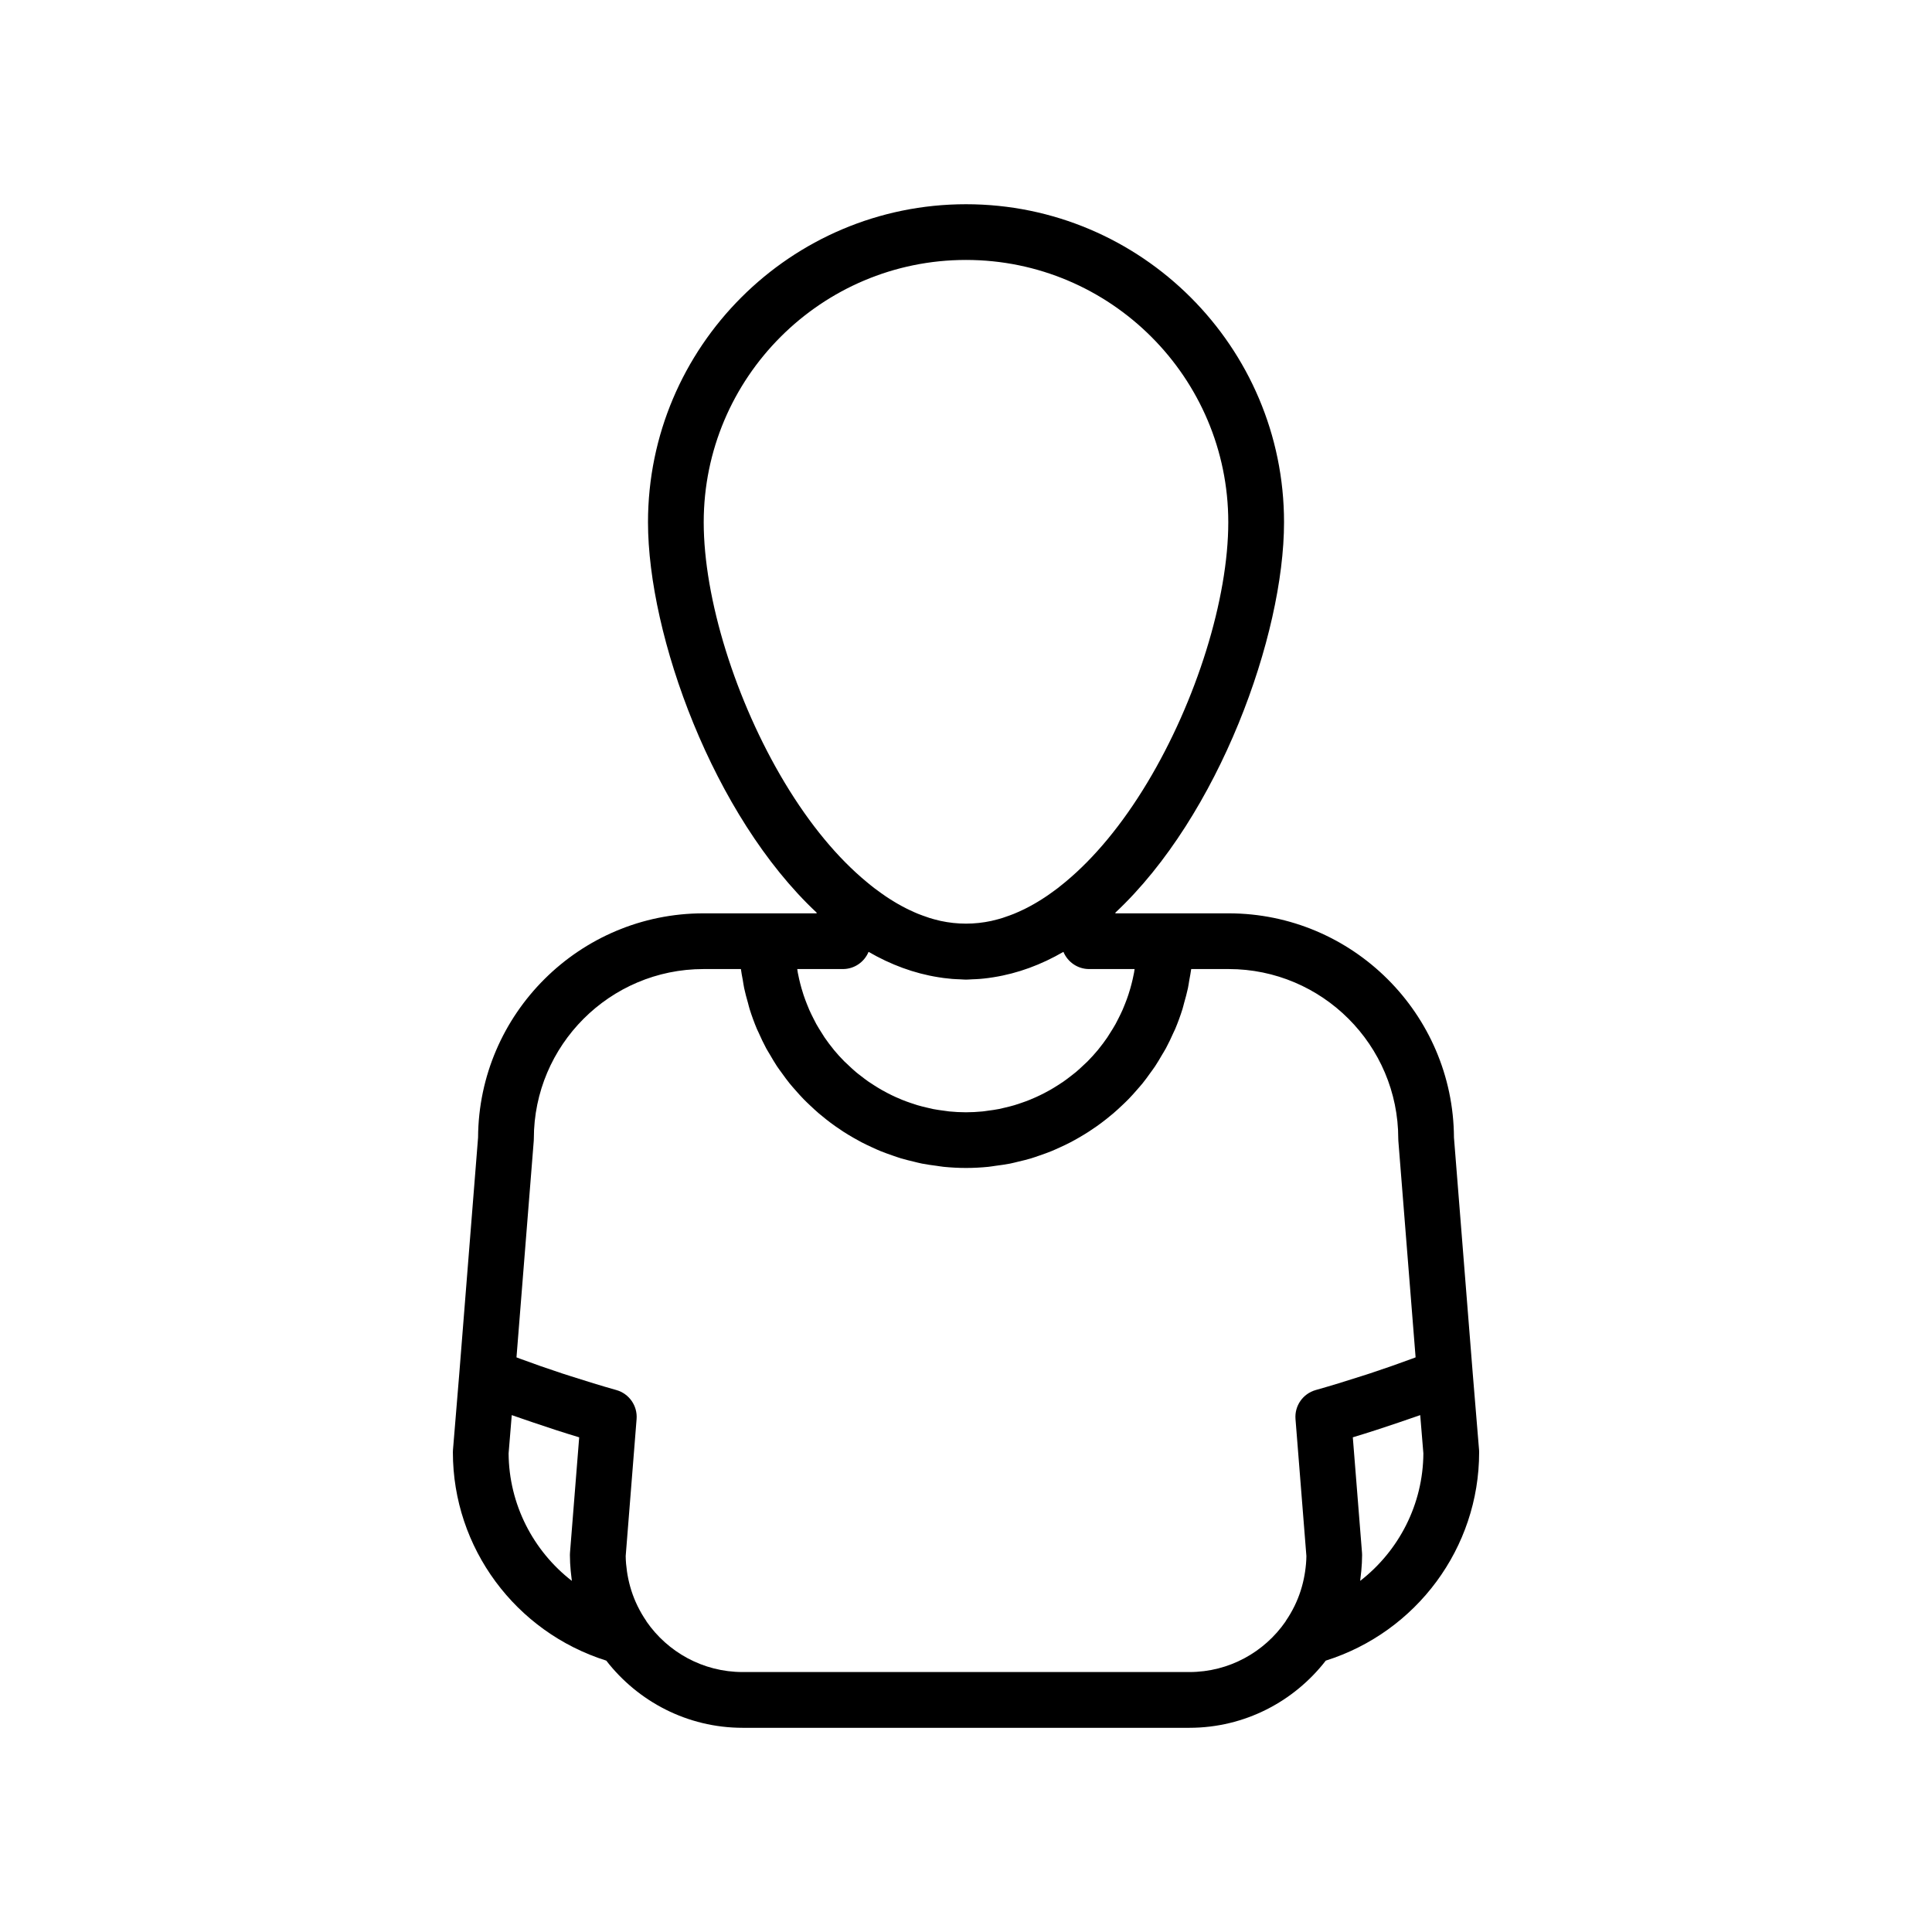
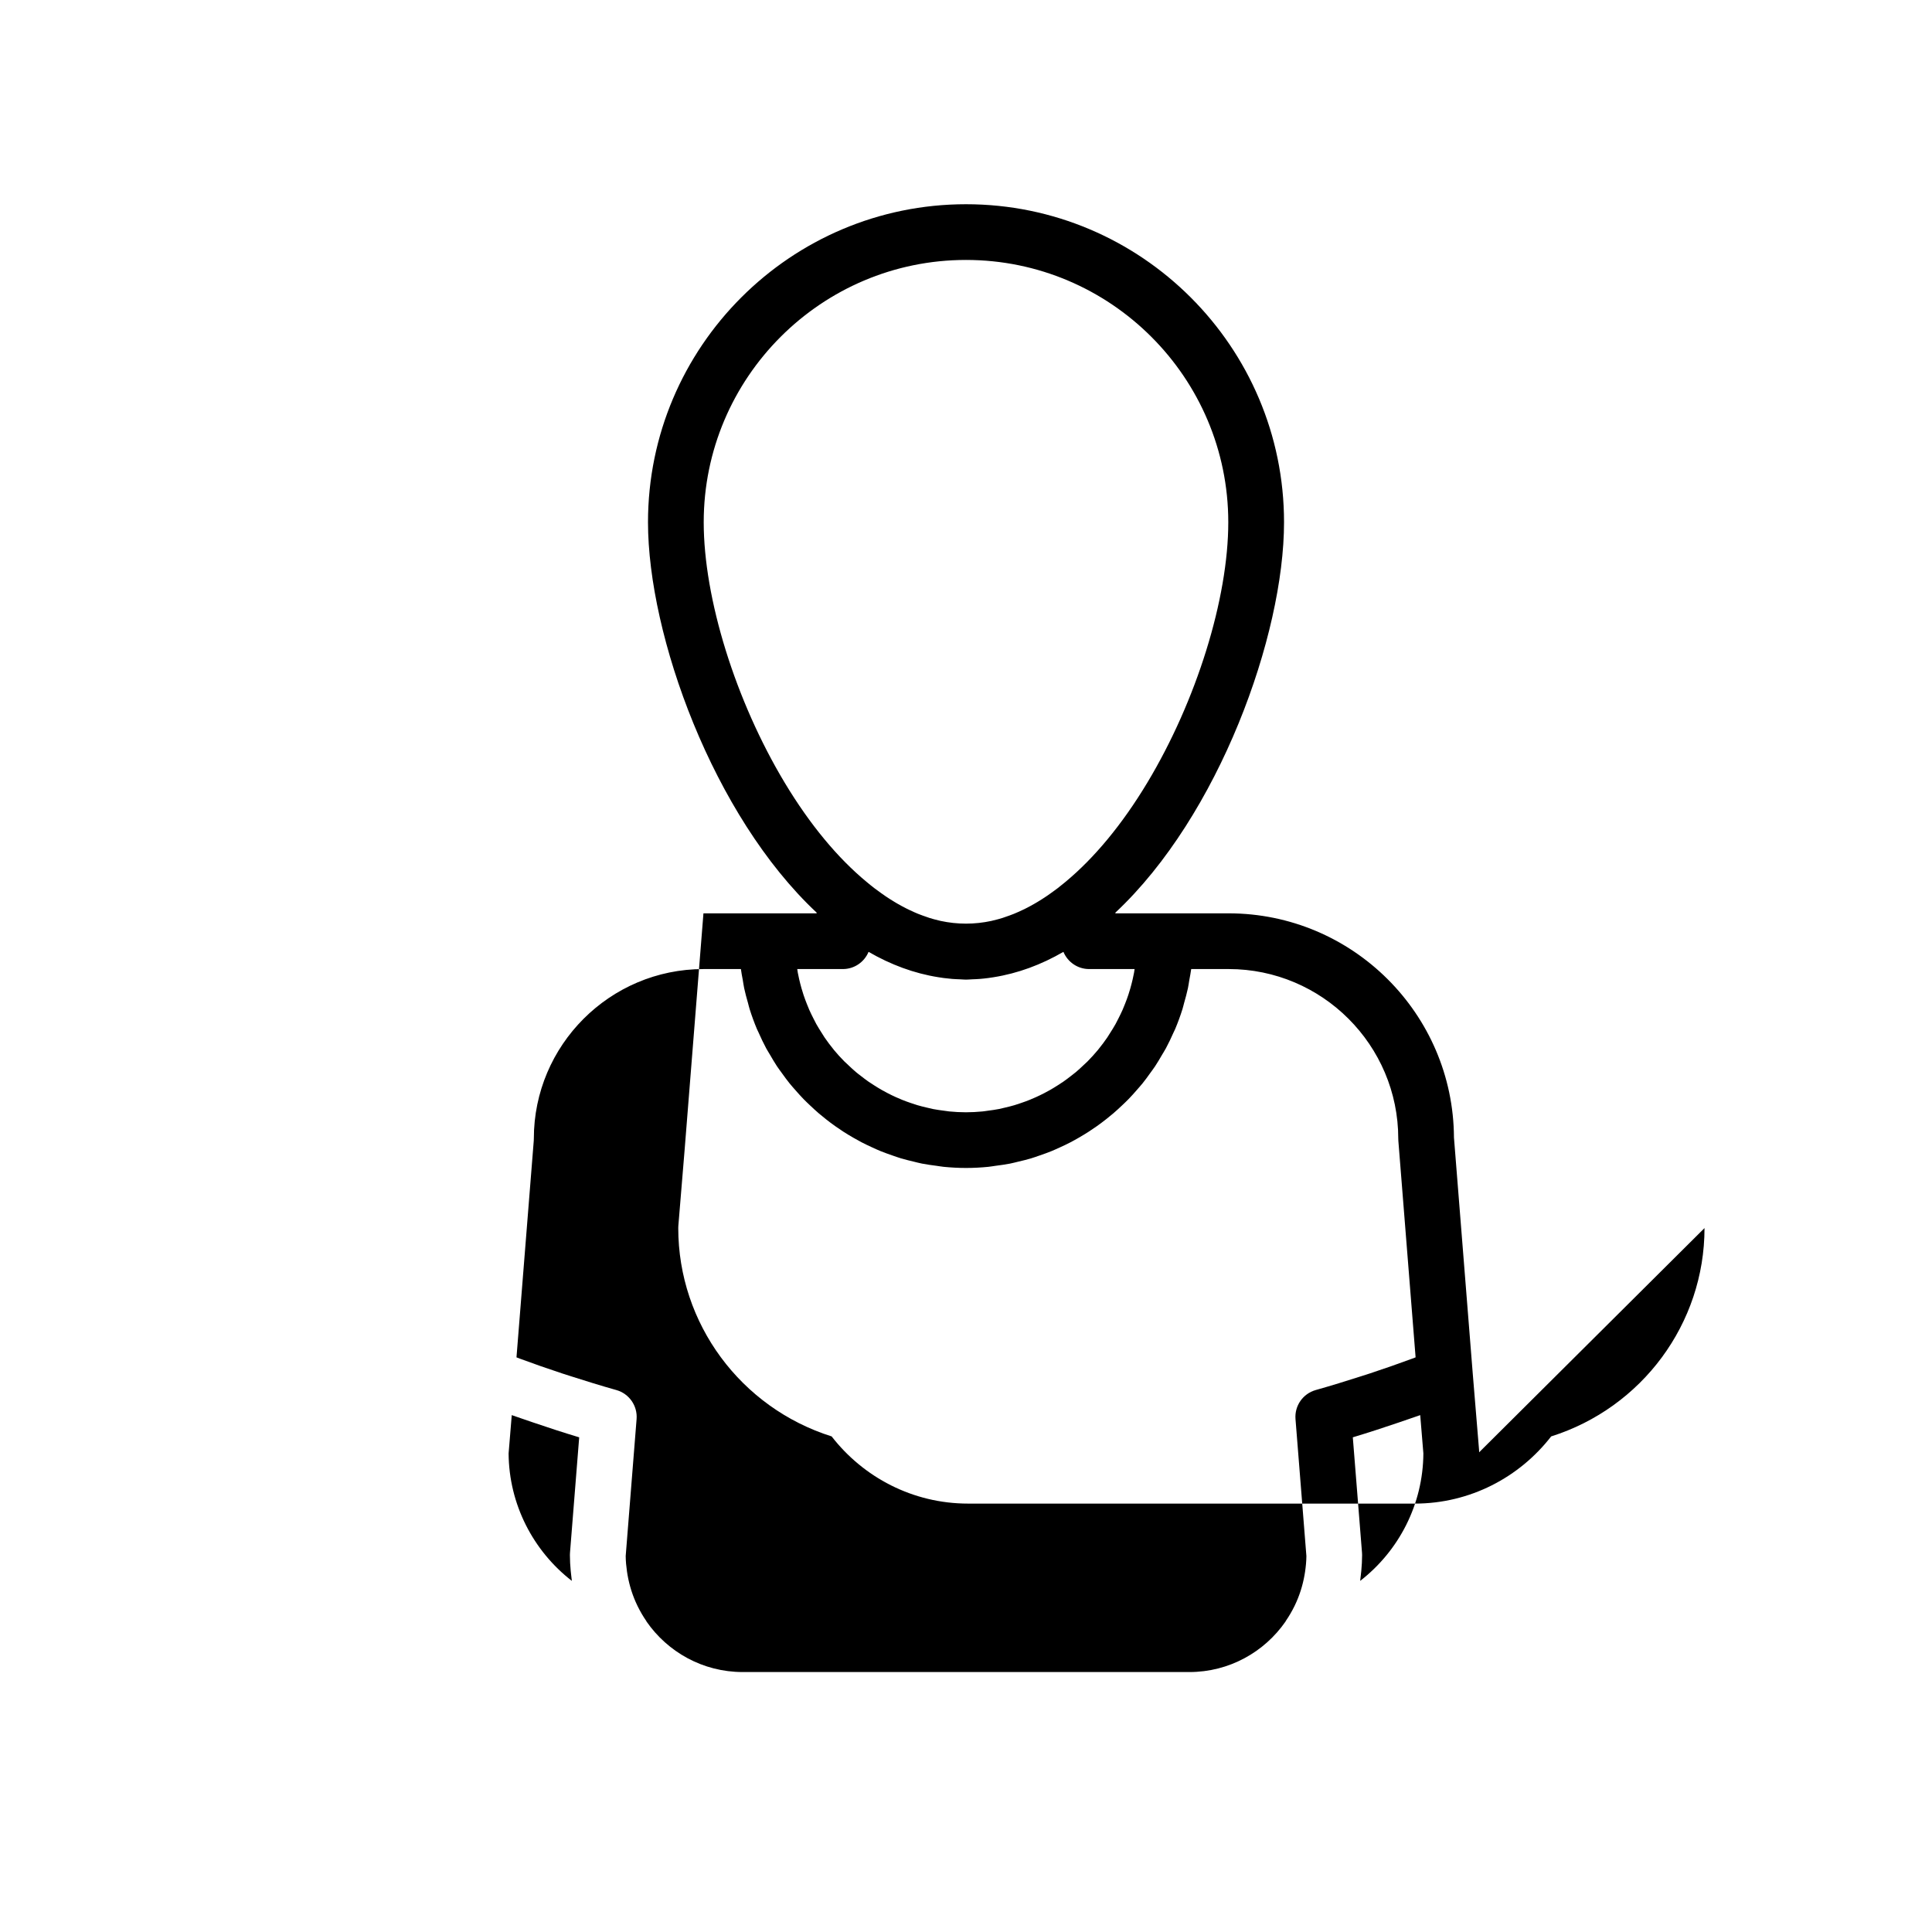
<svg xmlns="http://www.w3.org/2000/svg" fill="#000000" width="800px" height="800px" version="1.1" viewBox="144 144 512 512">
-   <path d="m535.99 528.87c0-0.203-0.012-0.406-0.023-0.609l-1.668-20.184-4.984-62.617c-0.168-32.793-26.895-59.418-59.727-59.418h-29.992l-0.012-0.18c27.461-25.703 44.699-73.496 44.699-103.46 0-46.473-37.812-84.281-84.281-84.281-46.473 0-84.277 37.812-84.277 84.281 0 29.965 17.23 77.758 44.699 103.46l-0.012 0.18h-29.992c-32.832 0-59.559 26.625-59.727 59.418l-4.984 62.617-1.668 20.184c-0.016 0.203-0.023 0.402-0.023 0.609 0 25.332 16.59 47.625 40.648 55.211 8.383 10.809 21.453 17.805 36.16 17.805h118.36c14.707 0 27.773-6.996 36.16-17.805 24.047-7.586 40.641-29.883 40.641-55.211zm-184.03-177.44c-13.039-21.695-21.469-48.789-21.469-69.031 0-38.328 31.18-69.512 69.504-69.512 38.328 0 69.512 31.18 69.512 69.512 0 20.242-8.422 47.34-21.469 69.031-6.688 11.117-14.078 19.984-21.711 26.309-0.676 0.559-1.352 1.113-2.019 1.629-0.621 0.473-1.238 0.918-1.859 1.355-0.387 0.277-0.777 0.555-1.164 0.816-0.777 0.52-1.547 1.012-2.324 1.477-0.242 0.145-0.48 0.289-0.715 0.422-0.832 0.484-1.668 0.934-2.504 1.352-0.227 0.109-0.453 0.223-0.68 0.328-0.797 0.383-1.594 0.734-2.383 1.062-0.379 0.152-0.754 0.289-1.133 0.43-0.621 0.23-1.238 0.453-1.859 0.648-0.832 0.258-1.656 0.484-2.488 0.672-0.168 0.039-0.332 0.09-0.492 0.125-4.473 0.957-8.941 0.957-13.418 0-0.141-0.031-0.281-0.074-0.422-0.105-0.855-0.195-1.715-0.43-2.57-0.695-0.598-0.191-1.199-0.406-1.797-0.629-0.398-0.145-0.801-0.293-1.199-0.453-0.777-0.316-1.551-0.664-2.328-1.039-0.246-0.121-0.5-0.238-0.746-0.363-0.816-0.406-1.629-0.852-2.445-1.32-0.262-0.152-0.523-0.309-0.785-0.469-0.754-0.453-1.512-0.934-2.266-1.441-0.406-0.273-0.816-0.562-1.219-0.855-0.605-0.43-1.203-0.863-1.805-1.32-0.691-0.527-1.379-1.094-2.07-1.668-7.621-6.309-15.004-15.164-21.676-26.266zm15.406 49.379c3.062 0 5.699-1.875 6.812-4.559 5.848 3.391 12.043 5.703 18.516 6.727 0.465 0.074 0.926 0.145 1.395 0.207 0.75 0.098 1.508 0.18 2.266 0.242 0.676 0.055 1.352 0.074 2.023 0.102 0.543 0.02 1.078 0.082 1.621 0.082 0.543 0 1.078-0.059 1.621-0.082 0.676-0.023 1.352-0.047 2.023-0.102 0.762-0.059 1.516-0.145 2.266-0.242 0.465-0.059 0.926-0.133 1.391-0.207 6.473-1.023 12.664-3.332 18.516-6.727 1.117 2.684 3.754 4.559 6.812 4.559h12.051c-0.051 0.324-0.086 0.645-0.145 0.961-0.109 0.59-0.238 1.168-0.367 1.754-0.188 0.82-0.398 1.633-0.629 2.438-0.168 0.57-0.336 1.137-0.523 1.699-0.262 0.797-0.555 1.578-0.863 2.352-0.211 0.539-0.422 1.078-0.656 1.605-0.344 0.781-0.727 1.547-1.113 2.309-0.246 0.488-0.484 0.984-0.75 1.457-0.449 0.805-0.941 1.586-1.438 2.363-0.25 0.395-0.484 0.801-0.75 1.188-0.73 1.066-1.508 2.106-2.324 3.109-0.055 0.07-0.105 0.145-0.168 0.215-0.883 1.062-1.812 2.082-2.781 3.062-0.328 0.328-0.676 0.629-1.012 0.945-0.672 0.637-1.34 1.266-2.047 1.859-0.422 0.352-0.867 0.68-1.301 1.02-0.66 0.516-1.32 1.023-2.012 1.5-0.48 0.332-0.973 0.645-1.461 0.957-0.684 0.438-1.371 0.863-2.082 1.266-0.52 0.293-1.043 0.57-1.57 0.848-0.719 0.371-1.445 0.719-2.188 1.055-0.543 0.246-1.094 0.484-1.648 0.707-0.766 0.309-1.543 0.586-2.328 0.852-0.559 0.191-1.113 0.383-1.676 0.551-0.828 0.246-1.668 0.449-2.516 0.648-0.551 0.133-1.09 0.273-1.641 0.379-0.945 0.188-1.91 0.312-2.871 0.438-0.473 0.059-0.941 0.152-1.422 0.195-1.457 0.141-2.926 0.223-4.414 0.223-1.492 0-2.961-0.082-4.414-0.223-0.48-0.047-0.945-0.137-1.426-0.195-0.961-0.125-1.926-0.258-2.871-0.438-0.555-0.109-1.098-0.25-1.648-0.383-0.848-0.195-1.688-0.402-2.516-0.648-0.57-0.168-1.125-0.363-1.684-0.551-0.785-0.266-1.562-0.543-2.328-0.852-0.555-0.223-1.102-0.465-1.648-0.707-0.742-0.332-1.473-0.684-2.188-1.059-0.527-0.273-1.055-0.551-1.57-0.848-0.707-0.402-1.395-0.828-2.082-1.266-0.488-0.312-0.984-0.625-1.461-0.957-0.684-0.48-1.344-0.988-2.004-1.5-0.434-0.336-0.883-0.664-1.301-1.023-0.707-0.594-1.375-1.223-2.039-1.855-0.336-0.316-0.691-0.621-1.012-0.945-0.973-0.977-1.906-1.996-2.781-3.059-0.066-0.082-0.121-0.168-0.188-0.246-0.812-0.992-1.582-2.019-2.309-3.082-0.262-0.387-0.5-0.797-0.75-1.188-0.492-0.777-0.988-1.559-1.438-2.363-0.266-0.48-0.5-0.973-0.75-1.457-0.387-0.762-0.766-1.523-1.113-2.309-0.23-0.527-0.441-1.066-0.656-1.605-0.309-0.777-0.598-1.559-0.863-2.352-0.188-0.559-0.359-1.129-0.523-1.699-0.23-0.805-0.438-1.617-0.629-2.438-0.133-0.578-0.262-1.164-0.367-1.754-0.059-0.316-0.098-0.645-0.145-0.961h12.086zm-71.82 162.14c-10.254-7.949-16.672-20.289-16.762-33.789l0.836-10.141c0.891 0.324 1.809 0.621 2.707 0.934 0.961 0.336 1.926 0.664 2.891 0.992 4.039 1.375 8.121 2.711 12.273 3.961l-2.438 30.605c-0.016 0.195-0.023 0.395-0.023 0.586 0 1.402 0.086 2.793 0.211 4.172 0.039 0.434 0.098 0.863 0.145 1.293 0.059 0.461 0.094 0.93 0.16 1.387zm163.64 24.16h-118.36c-10.551 0-19.875-5.301-25.477-13.367-0.035-0.055-0.047-0.121-0.086-0.176-0.863-1.25-1.617-2.555-2.277-3.898-0.023-0.055-0.055-0.109-0.082-0.168-1.25-2.574-2.106-5.305-2.602-8.113-0.051-0.301-0.102-0.598-0.145-0.906-0.195-1.359-0.332-2.731-0.344-4.117l2.887-36.293c0.277-3.512-1.961-6.734-5.352-7.691-4.082-1.152-8.098-2.394-12.078-3.672-0.762-0.246-1.527-0.488-2.289-0.734-3.805-1.254-7.559-2.562-11.234-3.926-0.293-0.109-0.586-0.223-0.875-0.332l4.574-57.367c0.016-0.195 0.023-0.395 0.023-0.586 0-24.789 20.168-44.953 44.953-44.953h9.922c0.121 0.988 0.328 1.945 0.5 2.91 0.125 0.719 0.215 1.449 0.367 2.16 0.281 1.328 0.645 2.625 1.012 3.918 0.152 0.539 0.266 1.09 0.434 1.621 0.57 1.809 1.219 3.586 1.949 5.32 0.133 0.301 0.293 0.59 0.422 0.891 0.625 1.414 1.285 2.816 2.012 4.172 0.324 0.594 0.691 1.16 1.031 1.742 0.598 1.027 1.199 2.062 1.855 3.055 0.418 0.629 0.883 1.23 1.324 1.844 0.645 0.898 1.289 1.789 1.98 2.644 0.5 0.621 1.031 1.211 1.559 1.809 0.699 0.801 1.402 1.594 2.141 2.352 0.57 0.586 1.16 1.145 1.754 1.703 0.754 0.719 1.523 1.426 2.312 2.106 0.625 0.535 1.266 1.055 1.914 1.562 0.816 0.645 1.641 1.266 2.492 1.863 0.676 0.48 1.359 0.941 2.055 1.395 0.875 0.562 1.762 1.102 2.672 1.621 0.715 0.414 1.438 0.82 2.172 1.203 0.938 0.488 1.895 0.938 2.856 1.379 0.746 0.344 1.492 0.684 2.254 0.996 1.004 0.406 2.031 0.766 3.062 1.125 0.762 0.262 1.512 0.539 2.289 0.77 1.094 0.328 2.215 0.594 3.336 0.863 0.746 0.176 1.477 0.383 2.231 0.527 1.258 0.246 2.543 0.418 3.828 0.586 0.645 0.086 1.273 0.207 1.926 0.273 1.949 0.191 3.918 0.301 5.918 0.301s3.969-0.109 5.918-0.301c0.648-0.066 1.281-0.188 1.926-0.273 1.285-0.172 2.574-0.336 3.836-0.586 0.754-0.152 1.484-0.352 2.231-0.527 1.125-0.266 2.242-0.527 3.34-0.863 0.777-0.23 1.527-0.508 2.289-0.77 1.031-0.359 2.062-0.715 3.062-1.125 0.762-0.312 1.508-0.656 2.254-0.996 0.969-0.438 1.926-0.891 2.863-1.379 0.734-0.383 1.449-0.789 2.172-1.203 0.906-0.523 1.797-1.059 2.676-1.629 0.695-0.449 1.379-0.91 2.055-1.391 0.848-0.598 1.676-1.223 2.492-1.863 0.648-0.508 1.289-1.027 1.914-1.562 0.789-0.68 1.559-1.387 2.312-2.102 0.59-0.559 1.184-1.117 1.754-1.703 0.742-0.762 1.441-1.551 2.137-2.352 0.523-0.598 1.059-1.195 1.562-1.812 0.691-0.852 1.328-1.742 1.969-2.637 0.441-0.621 0.906-1.219 1.328-1.855 0.66-0.992 1.254-2.019 1.859-3.055 0.336-0.586 0.707-1.145 1.027-1.738 0.73-1.359 1.391-2.762 2.016-4.176 0.133-0.301 0.293-0.586 0.422-0.887 0.73-1.734 1.379-3.508 1.949-5.32 0.168-0.527 0.281-1.082 0.434-1.621 0.367-1.293 0.73-2.594 1.012-3.918 0.152-0.711 0.242-1.441 0.367-2.16 0.168-0.973 0.379-1.93 0.5-2.91h9.922c24.789 0 44.953 20.168 44.953 44.953 0 0.195 0.004 0.395 0.023 0.586l4.57 57.367c-0.293 0.109-0.586 0.223-0.875 0.332-3.68 1.359-7.43 2.672-11.234 3.926-0.754 0.25-1.523 0.488-2.289 0.734-3.981 1.281-7.996 2.519-12.078 3.672-3.391 0.957-5.633 4.18-5.352 7.691l2.887 36.293c-0.012 1.387-0.145 2.754-0.344 4.117-0.047 0.301-0.098 0.598-0.145 0.898-0.488 2.805-1.352 5.535-2.602 8.113-0.023 0.055-0.055 0.109-0.082 0.168-0.66 1.34-1.414 2.644-2.277 3.898-0.035 0.055-0.051 0.121-0.086 0.176-5.606 8.078-14.93 13.379-25.48 13.379zm45.273-24.16c0.07-0.457 0.102-0.926 0.156-1.391 0.051-0.434 0.105-0.863 0.145-1.293 0.125-1.379 0.211-2.769 0.211-4.172 0-0.195-0.004-0.395-0.023-0.586l-2.438-30.605c4.16-1.25 8.242-2.59 12.289-3.965 0.953-0.324 1.895-0.645 2.84-0.977 0.906-0.316 1.84-0.621 2.734-0.941l0.836 10.141c-0.078 13.504-6.496 25.84-16.75 33.789z" />
+   <path d="m535.99 528.87c0-0.203-0.012-0.406-0.023-0.609l-1.668-20.184-4.984-62.617c-0.168-32.793-26.895-59.418-59.727-59.418h-29.992l-0.012-0.18c27.461-25.703 44.699-73.496 44.699-103.46 0-46.473-37.812-84.281-84.281-84.281-46.473 0-84.277 37.812-84.277 84.281 0 29.965 17.23 77.758 44.699 103.46l-0.012 0.18h-29.992l-4.984 62.617-1.668 20.184c-0.016 0.203-0.023 0.402-0.023 0.609 0 25.332 16.59 47.625 40.648 55.211 8.383 10.809 21.453 17.805 36.16 17.805h118.36c14.707 0 27.773-6.996 36.16-17.805 24.047-7.586 40.641-29.883 40.641-55.211zm-184.03-177.44c-13.039-21.695-21.469-48.789-21.469-69.031 0-38.328 31.18-69.512 69.504-69.512 38.328 0 69.512 31.18 69.512 69.512 0 20.242-8.422 47.34-21.469 69.031-6.688 11.117-14.078 19.984-21.711 26.309-0.676 0.559-1.352 1.113-2.019 1.629-0.621 0.473-1.238 0.918-1.859 1.355-0.387 0.277-0.777 0.555-1.164 0.816-0.777 0.52-1.547 1.012-2.324 1.477-0.242 0.145-0.48 0.289-0.715 0.422-0.832 0.484-1.668 0.934-2.504 1.352-0.227 0.109-0.453 0.223-0.68 0.328-0.797 0.383-1.594 0.734-2.383 1.062-0.379 0.152-0.754 0.289-1.133 0.43-0.621 0.23-1.238 0.453-1.859 0.648-0.832 0.258-1.656 0.484-2.488 0.672-0.168 0.039-0.332 0.09-0.492 0.125-4.473 0.957-8.941 0.957-13.418 0-0.141-0.031-0.281-0.074-0.422-0.105-0.855-0.195-1.715-0.43-2.57-0.695-0.598-0.191-1.199-0.406-1.797-0.629-0.398-0.145-0.801-0.293-1.199-0.453-0.777-0.316-1.551-0.664-2.328-1.039-0.246-0.121-0.5-0.238-0.746-0.363-0.816-0.406-1.629-0.852-2.445-1.32-0.262-0.152-0.523-0.309-0.785-0.469-0.754-0.453-1.512-0.934-2.266-1.441-0.406-0.273-0.816-0.562-1.219-0.855-0.605-0.43-1.203-0.863-1.805-1.32-0.691-0.527-1.379-1.094-2.07-1.668-7.621-6.309-15.004-15.164-21.676-26.266zm15.406 49.379c3.062 0 5.699-1.875 6.812-4.559 5.848 3.391 12.043 5.703 18.516 6.727 0.465 0.074 0.926 0.145 1.395 0.207 0.75 0.098 1.508 0.18 2.266 0.242 0.676 0.055 1.352 0.074 2.023 0.102 0.543 0.02 1.078 0.082 1.621 0.082 0.543 0 1.078-0.059 1.621-0.082 0.676-0.023 1.352-0.047 2.023-0.102 0.762-0.059 1.516-0.145 2.266-0.242 0.465-0.059 0.926-0.133 1.391-0.207 6.473-1.023 12.664-3.332 18.516-6.727 1.117 2.684 3.754 4.559 6.812 4.559h12.051c-0.051 0.324-0.086 0.645-0.145 0.961-0.109 0.59-0.238 1.168-0.367 1.754-0.188 0.82-0.398 1.633-0.629 2.438-0.168 0.57-0.336 1.137-0.523 1.699-0.262 0.797-0.555 1.578-0.863 2.352-0.211 0.539-0.422 1.078-0.656 1.605-0.344 0.781-0.727 1.547-1.113 2.309-0.246 0.488-0.484 0.984-0.75 1.457-0.449 0.805-0.941 1.586-1.438 2.363-0.25 0.395-0.484 0.801-0.75 1.188-0.73 1.066-1.508 2.106-2.324 3.109-0.055 0.07-0.105 0.145-0.168 0.215-0.883 1.062-1.812 2.082-2.781 3.062-0.328 0.328-0.676 0.629-1.012 0.945-0.672 0.637-1.34 1.266-2.047 1.859-0.422 0.352-0.867 0.68-1.301 1.02-0.66 0.516-1.32 1.023-2.012 1.5-0.48 0.332-0.973 0.645-1.461 0.957-0.684 0.438-1.371 0.863-2.082 1.266-0.52 0.293-1.043 0.57-1.57 0.848-0.719 0.371-1.445 0.719-2.188 1.055-0.543 0.246-1.094 0.484-1.648 0.707-0.766 0.309-1.543 0.586-2.328 0.852-0.559 0.191-1.113 0.383-1.676 0.551-0.828 0.246-1.668 0.449-2.516 0.648-0.551 0.133-1.09 0.273-1.641 0.379-0.945 0.188-1.91 0.312-2.871 0.438-0.473 0.059-0.941 0.152-1.422 0.195-1.457 0.141-2.926 0.223-4.414 0.223-1.492 0-2.961-0.082-4.414-0.223-0.48-0.047-0.945-0.137-1.426-0.195-0.961-0.125-1.926-0.258-2.871-0.438-0.555-0.109-1.098-0.25-1.648-0.383-0.848-0.195-1.688-0.402-2.516-0.648-0.57-0.168-1.125-0.363-1.684-0.551-0.785-0.266-1.562-0.543-2.328-0.852-0.555-0.223-1.102-0.465-1.648-0.707-0.742-0.332-1.473-0.684-2.188-1.059-0.527-0.273-1.055-0.551-1.57-0.848-0.707-0.402-1.395-0.828-2.082-1.266-0.488-0.312-0.984-0.625-1.461-0.957-0.684-0.48-1.344-0.988-2.004-1.5-0.434-0.336-0.883-0.664-1.301-1.023-0.707-0.594-1.375-1.223-2.039-1.855-0.336-0.316-0.691-0.621-1.012-0.945-0.973-0.977-1.906-1.996-2.781-3.059-0.066-0.082-0.121-0.168-0.188-0.246-0.812-0.992-1.582-2.019-2.309-3.082-0.262-0.387-0.5-0.797-0.75-1.188-0.492-0.777-0.988-1.559-1.438-2.363-0.266-0.48-0.5-0.973-0.75-1.457-0.387-0.762-0.766-1.523-1.113-2.309-0.23-0.527-0.441-1.066-0.656-1.605-0.309-0.777-0.598-1.559-0.863-2.352-0.188-0.559-0.359-1.129-0.523-1.699-0.23-0.805-0.438-1.617-0.629-2.438-0.133-0.578-0.262-1.164-0.367-1.754-0.059-0.316-0.098-0.645-0.145-0.961h12.086zm-71.82 162.14c-10.254-7.949-16.672-20.289-16.762-33.789l0.836-10.141c0.891 0.324 1.809 0.621 2.707 0.934 0.961 0.336 1.926 0.664 2.891 0.992 4.039 1.375 8.121 2.711 12.273 3.961l-2.438 30.605c-0.016 0.195-0.023 0.395-0.023 0.586 0 1.402 0.086 2.793 0.211 4.172 0.039 0.434 0.098 0.863 0.145 1.293 0.059 0.461 0.094 0.93 0.16 1.387zm163.64 24.16h-118.36c-10.551 0-19.875-5.301-25.477-13.367-0.035-0.055-0.047-0.121-0.086-0.176-0.863-1.25-1.617-2.555-2.277-3.898-0.023-0.055-0.055-0.109-0.082-0.168-1.25-2.574-2.106-5.305-2.602-8.113-0.051-0.301-0.102-0.598-0.145-0.906-0.195-1.359-0.332-2.731-0.344-4.117l2.887-36.293c0.277-3.512-1.961-6.734-5.352-7.691-4.082-1.152-8.098-2.394-12.078-3.672-0.762-0.246-1.527-0.488-2.289-0.734-3.805-1.254-7.559-2.562-11.234-3.926-0.293-0.109-0.586-0.223-0.875-0.332l4.574-57.367c0.016-0.195 0.023-0.395 0.023-0.586 0-24.789 20.168-44.953 44.953-44.953h9.922c0.121 0.988 0.328 1.945 0.5 2.91 0.125 0.719 0.215 1.449 0.367 2.16 0.281 1.328 0.645 2.625 1.012 3.918 0.152 0.539 0.266 1.09 0.434 1.621 0.57 1.809 1.219 3.586 1.949 5.32 0.133 0.301 0.293 0.59 0.422 0.891 0.625 1.414 1.285 2.816 2.012 4.172 0.324 0.594 0.691 1.16 1.031 1.742 0.598 1.027 1.199 2.062 1.855 3.055 0.418 0.629 0.883 1.23 1.324 1.844 0.645 0.898 1.289 1.789 1.98 2.644 0.5 0.621 1.031 1.211 1.559 1.809 0.699 0.801 1.402 1.594 2.141 2.352 0.57 0.586 1.16 1.145 1.754 1.703 0.754 0.719 1.523 1.426 2.312 2.106 0.625 0.535 1.266 1.055 1.914 1.562 0.816 0.645 1.641 1.266 2.492 1.863 0.676 0.48 1.359 0.941 2.055 1.395 0.875 0.562 1.762 1.102 2.672 1.621 0.715 0.414 1.438 0.82 2.172 1.203 0.938 0.488 1.895 0.938 2.856 1.379 0.746 0.344 1.492 0.684 2.254 0.996 1.004 0.406 2.031 0.766 3.062 1.125 0.762 0.262 1.512 0.539 2.289 0.77 1.094 0.328 2.215 0.594 3.336 0.863 0.746 0.176 1.477 0.383 2.231 0.527 1.258 0.246 2.543 0.418 3.828 0.586 0.645 0.086 1.273 0.207 1.926 0.273 1.949 0.191 3.918 0.301 5.918 0.301s3.969-0.109 5.918-0.301c0.648-0.066 1.281-0.188 1.926-0.273 1.285-0.172 2.574-0.336 3.836-0.586 0.754-0.152 1.484-0.352 2.231-0.527 1.125-0.266 2.242-0.527 3.34-0.863 0.777-0.23 1.527-0.508 2.289-0.77 1.031-0.359 2.062-0.715 3.062-1.125 0.762-0.312 1.508-0.656 2.254-0.996 0.969-0.438 1.926-0.891 2.863-1.379 0.734-0.383 1.449-0.789 2.172-1.203 0.906-0.523 1.797-1.059 2.676-1.629 0.695-0.449 1.379-0.91 2.055-1.391 0.848-0.598 1.676-1.223 2.492-1.863 0.648-0.508 1.289-1.027 1.914-1.562 0.789-0.68 1.559-1.387 2.312-2.102 0.59-0.559 1.184-1.117 1.754-1.703 0.742-0.762 1.441-1.551 2.137-2.352 0.523-0.598 1.059-1.195 1.562-1.812 0.691-0.852 1.328-1.742 1.969-2.637 0.441-0.621 0.906-1.219 1.328-1.855 0.66-0.992 1.254-2.019 1.859-3.055 0.336-0.586 0.707-1.145 1.027-1.738 0.73-1.359 1.391-2.762 2.016-4.176 0.133-0.301 0.293-0.586 0.422-0.887 0.73-1.734 1.379-3.508 1.949-5.32 0.168-0.527 0.281-1.082 0.434-1.621 0.367-1.293 0.73-2.594 1.012-3.918 0.152-0.711 0.242-1.441 0.367-2.16 0.168-0.973 0.379-1.93 0.5-2.91h9.922c24.789 0 44.953 20.168 44.953 44.953 0 0.195 0.004 0.395 0.023 0.586l4.57 57.367c-0.293 0.109-0.586 0.223-0.875 0.332-3.68 1.359-7.43 2.672-11.234 3.926-0.754 0.25-1.523 0.488-2.289 0.734-3.981 1.281-7.996 2.519-12.078 3.672-3.391 0.957-5.633 4.18-5.352 7.691l2.887 36.293c-0.012 1.387-0.145 2.754-0.344 4.117-0.047 0.301-0.098 0.598-0.145 0.898-0.488 2.805-1.352 5.535-2.602 8.113-0.023 0.055-0.055 0.109-0.082 0.168-0.66 1.34-1.414 2.644-2.277 3.898-0.035 0.055-0.051 0.121-0.086 0.176-5.606 8.078-14.93 13.379-25.48 13.379zm45.273-24.16c0.07-0.457 0.102-0.926 0.156-1.391 0.051-0.434 0.105-0.863 0.145-1.293 0.125-1.379 0.211-2.769 0.211-4.172 0-0.195-0.004-0.395-0.023-0.586l-2.438-30.605c4.16-1.25 8.242-2.59 12.289-3.965 0.953-0.324 1.895-0.645 2.84-0.977 0.906-0.316 1.84-0.621 2.734-0.941l0.836 10.141c-0.078 13.504-6.496 25.84-16.75 33.789z" />
</svg>